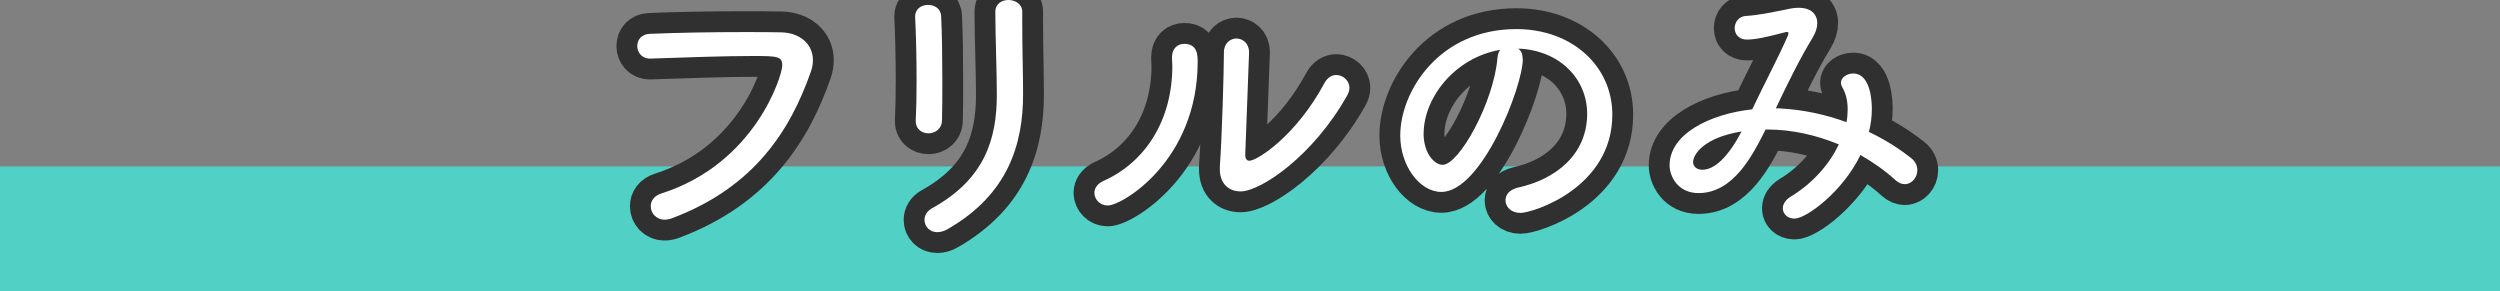
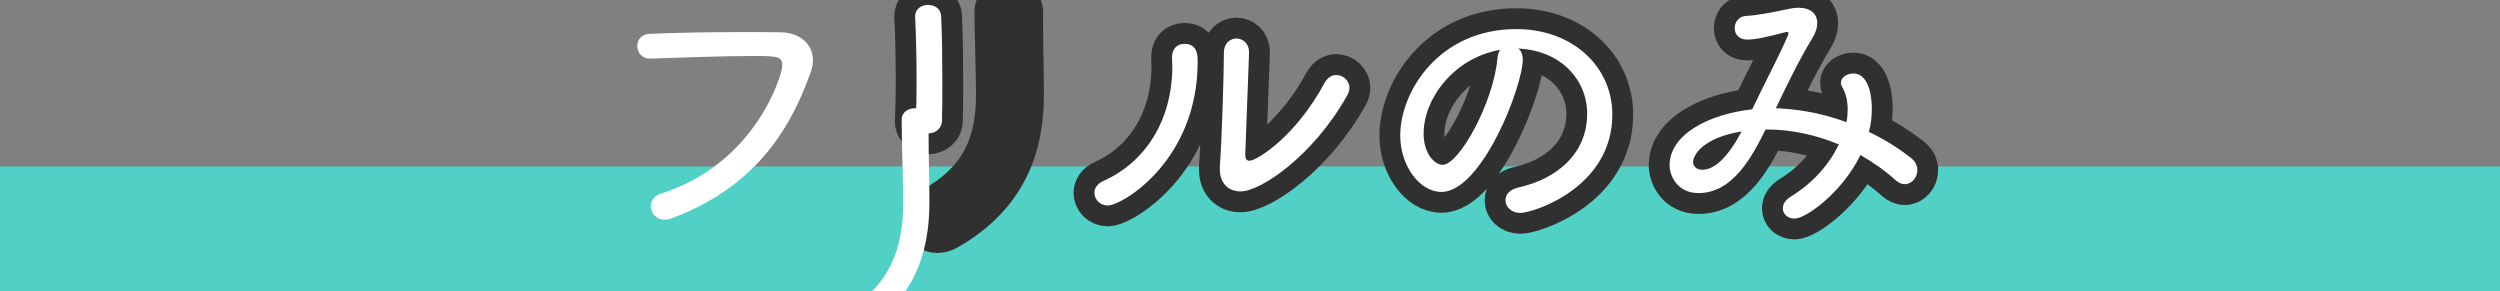
<svg xmlns="http://www.w3.org/2000/svg" id="_レイヤー_2" data-name="レイヤー 2" viewBox="0 0 300 34.97">
  <rect x="0" y="0" width="300" height="34.97" fill="#808080" stroke="none" />
  <defs>
    <style>
      .cls-1 {
        fill: #fff;
      }

      .cls-2 {
        fill: none;
        stroke: #303030;
        stroke-linecap: round;
        stroke-linejoin: round;
        stroke-width: 5px;
      }

      .cls-3 {
        fill: #51d0c6;
      }
    </style>
  </defs>
  <g id="_レイヤー_1-2" data-name="レイヤー 1">
    <g>
      <rect class="cls-3" y="19.97" width="300" height="15" />
      <g>
        <g>
-           <path class="cls-2" d="M79.77,26.36c-1.05,0-1.68-.8-1.68-1.61,0-.63.38-1.26,1.29-1.54,11.31-3.61,14.49-14.21,14.49-15.33s-.53-1.16-3.5-1.16c-3.47,0-8.19.17-12.32.31h-.07c-.98,0-1.51-.77-1.51-1.5s.49-1.44,1.51-1.47c3.26-.14,7.46-.21,11.2-.21,1.65,0,3.19,0,4.55.03,2.24.04,3.82,1.4,3.82,3.33,0,.46-.07.91-.25,1.4-2.45,7-6.76,13.83-16.56,17.54-.35.14-.67.21-.98.21Z" />
          <path class="cls-2" d="M111.43,16c-.77,0-1.54-.49-1.54-1.43v-.11c.07-1.37.1-3.08.1-4.83,0-2.7-.07-5.53-.17-7.56v-.11c0-.91.77-1.37,1.54-1.37s1.54.42,1.58,1.37c.1,1.96.14,4.97.14,7.74,0,1.75,0,3.43-.04,4.69,0,1.08-.84,1.61-1.61,1.61ZM122.67,3.01c0,2.73.1,5.85.1,8.3,0,5.99-1.79,12.01-9.03,16.17-.46.28-.91.38-1.26.38-.94,0-1.54-.7-1.54-1.47,0-.53.28-1.05.91-1.4,6.34-3.5,7.77-8.33,7.77-13.65,0-2.77-.18-7.11-.18-9.91,0-.98.77-1.43,1.58-1.43s1.65.49,1.65,1.4v1.61Z" />
          <path class="cls-2" d="M131.33,23.14c0-.52.31-1.08,1.09-1.43,5.15-2.31,8.26-7.42,8.26-13.79,0-.31-.04-.63-.04-.94v-.11c0-1.12.74-1.61,1.47-1.61,1.61,0,1.61,1.44,1.61,2.14,0,11.9-9.07,17.26-10.78,17.26-.95,0-1.61-.74-1.61-1.51ZM149.89,6.27l-.46,12.25v.07c0,.49.21.7.49.7.95,0,5.64-3.01,9.03-9.35.38-.67.91-.94,1.4-.94.81,0,1.58.67,1.58,1.54,0,.28-.07.56-.25.88-4.06,7.28-10.4,11.55-12.81,11.55-1.4,0-2.49-.91-2.49-2.66v-.35c.25-3.19.49-11.62.49-13.69,0-1.08.77-1.65,1.5-1.65s1.51.56,1.51,1.61v.04Z" />
          <path class="cls-2" d="M182.74,7.07c0,3.33-4.94,15.96-9.77,15.96-2.62,0-4.94-3.15-4.94-6.76,0-5.29,4.66-12.78,13.93-12.78,6.72,0,11.52,4.48,11.52,10.26,0,8.82-9.56,11.8-11.03,11.8-1.12,0-1.79-.74-1.79-1.51,0-.67.46-1.29,1.54-1.54,4.45-.98,8.26-3.92,8.26-8.86,0-4.1-3.22-7.6-8.26-7.81.35.28.52.67.52,1.22ZM170.83,16c0,2.49,1.37,3.78,2.28,3.78,2,0,6.13-7.53,6.58-12.78.04-.42.14-.77.32-1.02-5.57.98-9.17,5.88-9.17,10.01Z" />
          <path class="cls-2" d="M213.67,13.02c2.73.14,5.43.73,7.91,1.64.1-.52.14-1.05.14-1.54,0-1.01-.21-1.89-.63-2.62-.1-.17-.18-.38-.18-.56,0-.63.7-1.12,1.47-1.12,2.24,0,2.24,3.82,2.24,4.24,0,.88-.1,1.82-.35,2.77,1.93.91,3.61,2,5.04,3.12.56.42.77.98.77,1.47,0,.88-.67,1.68-1.51,1.68-.35,0-.73-.14-1.12-.49-1.26-1.15-2.66-2.13-4.2-3.01-2.1,4.38-6.48,7.63-7.91,7.63-.84,0-1.4-.56-1.4-1.23,0-.49.28-.98.94-1.4,2.77-1.68,4.69-3.99,5.78-6.27-2.7-1.12-5.64-1.79-8.58-1.79h-.21c-1.54,3.08-3.85,7.63-8.05,7.63-2.49,0-3.47-2.03-3.47-3.33,0-3.75,4.8-6.16,9.91-6.72l.04-.07c1.26-2.69,3.19-6.33,4.17-8.61.1-.17.14-.35.14-.46s-.04-.14-.18-.14c-.03,0-.1,0-.21.03-2.14.56-3.54.88-4.59.88-.98,0-1.47-.67-1.47-1.37s.49-1.44,1.4-1.47c1.44-.07,3.75-.56,5.29-.88.35-.07.67-.1.98-.1,1.44,0,2.24.73,2.24,1.85,0,.53-.18,1.12-.56,1.75-1.58,2.59-3.08,5.67-4.41,8.47h.56ZM203.17,19.46c0,.28.21.91,1.12.91,1.4,0,3.05-1.44,4.69-4.59-4.59.74-5.81,2.8-5.81,3.68Z" />
        </g>
        <g>
          <path class="cls-1" d="M79.77,26.36c-1.05,0-1.68-.8-1.68-1.61,0-.63.38-1.26,1.29-1.54,11.31-3.61,14.49-14.21,14.49-15.33s-.53-1.16-3.5-1.16c-3.47,0-8.19.17-12.32.31h-.07c-.98,0-1.51-.77-1.51-1.5s.49-1.44,1.51-1.47c3.26-.14,7.46-.21,11.2-.21,1.65,0,3.19,0,4.55.03,2.24.04,3.82,1.4,3.82,3.33,0,.46-.07.91-.25,1.4-2.45,7-6.76,13.83-16.56,17.54-.35.14-.67.21-.98.21Z" />
-           <path class="cls-1" d="M111.43,16c-.77,0-1.54-.49-1.54-1.43v-.11c.07-1.37.1-3.08.1-4.83,0-2.7-.07-5.53-.17-7.56v-.11c0-.91.77-1.37,1.54-1.37s1.54.42,1.58,1.37c.1,1.96.14,4.97.14,7.74,0,1.75,0,3.43-.04,4.69,0,1.08-.84,1.61-1.61,1.61ZM122.67,3.01c0,2.73.1,5.85.1,8.3,0,5.99-1.79,12.01-9.03,16.17-.46.28-.91.38-1.26.38-.94,0-1.54-.7-1.54-1.47,0-.53.28-1.05.91-1.4,6.34-3.5,7.77-8.33,7.77-13.65,0-2.77-.18-7.11-.18-9.91,0-.98.77-1.43,1.58-1.43s1.65.49,1.65,1.4v1.61Z" />
+           <path class="cls-1" d="M111.43,16c-.77,0-1.54-.49-1.54-1.43v-.11c.07-1.37.1-3.08.1-4.83,0-2.7-.07-5.53-.17-7.56v-.11c0-.91.77-1.37,1.54-1.37s1.54.42,1.58,1.37c.1,1.96.14,4.97.14,7.74,0,1.75,0,3.43-.04,4.69,0,1.08-.84,1.61-1.61,1.61Zc0,2.73.1,5.85.1,8.3,0,5.99-1.79,12.01-9.03,16.17-.46.28-.91.38-1.26.38-.94,0-1.54-.7-1.54-1.47,0-.53.28-1.05.91-1.4,6.34-3.5,7.77-8.33,7.77-13.65,0-2.77-.18-7.11-.18-9.91,0-.98.77-1.43,1.58-1.43s1.65.49,1.65,1.4v1.61Z" />
          <path class="cls-1" d="M131.33,23.14c0-.52.31-1.08,1.09-1.43,5.15-2.31,8.26-7.42,8.26-13.79,0-.31-.04-.63-.04-.94v-.11c0-1.12.74-1.61,1.47-1.61,1.61,0,1.61,1.44,1.61,2.14,0,11.9-9.07,17.26-10.78,17.26-.95,0-1.61-.74-1.61-1.51ZM149.89,6.27l-.46,12.25v.07c0,.49.21.7.49.7.95,0,5.64-3.01,9.03-9.35.38-.67.91-.94,1.4-.94.81,0,1.58.67,1.58,1.54,0,.28-.07.56-.25.88-4.06,7.28-10.4,11.55-12.81,11.55-1.4,0-2.49-.91-2.49-2.66v-.35c.25-3.19.49-11.62.49-13.69,0-1.08.77-1.65,1.5-1.65s1.51.56,1.51,1.61v.04Z" />
          <path class="cls-1" d="M182.74,7.07c0,3.33-4.94,15.96-9.77,15.96-2.62,0-4.94-3.15-4.94-6.76,0-5.29,4.66-12.78,13.93-12.78,6.72,0,11.52,4.48,11.52,10.26,0,8.82-9.56,11.8-11.03,11.8-1.12,0-1.79-.74-1.79-1.51,0-.67.46-1.29,1.54-1.54,4.45-.98,8.26-3.92,8.26-8.86,0-4.1-3.22-7.6-8.26-7.81.35.28.52.67.52,1.22ZM170.83,16c0,2.49,1.37,3.78,2.28,3.78,2,0,6.13-7.53,6.58-12.78.04-.42.14-.77.32-1.02-5.57.98-9.17,5.88-9.17,10.01Z" />
          <path class="cls-1" d="M213.67,13.02c2.73.14,5.43.73,7.91,1.64.1-.52.14-1.05.14-1.54,0-1.01-.21-1.89-.63-2.62-.1-.17-.18-.38-.18-.56,0-.63.7-1.12,1.47-1.12,2.24,0,2.24,3.82,2.24,4.24,0,.88-.1,1.82-.35,2.77,1.93.91,3.61,2,5.04,3.12.56.42.77.98.77,1.47,0,.88-.67,1.68-1.51,1.68-.35,0-.73-.14-1.12-.49-1.26-1.15-2.66-2.13-4.2-3.01-2.1,4.38-6.48,7.63-7.91,7.63-.84,0-1.4-.56-1.4-1.23,0-.49.28-.98.94-1.4,2.77-1.68,4.69-3.99,5.78-6.27-2.7-1.12-5.64-1.79-8.58-1.79h-.21c-1.54,3.08-3.85,7.63-8.05,7.63-2.49,0-3.47-2.03-3.47-3.33,0-3.75,4.8-6.16,9.91-6.72l.04-.07c1.26-2.69,3.19-6.33,4.17-8.61.1-.17.14-.35.14-.46s-.04-.14-.18-.14c-.03,0-.1,0-.21.03-2.14.56-3.54.88-4.59.88-.98,0-1.47-.67-1.47-1.37s.49-1.44,1.4-1.47c1.44-.07,3.75-.56,5.29-.88.35-.07.67-.1.98-.1,1.44,0,2.24.73,2.24,1.85,0,.53-.18,1.12-.56,1.75-1.58,2.59-3.08,5.67-4.41,8.47h.56ZM203.17,19.46c0,.28.21.91,1.12.91,1.4,0,3.05-1.44,4.69-4.59-4.59.74-5.81,2.8-5.81,3.68Z" />
        </g>
      </g>
    </g>
  </g>
</svg>